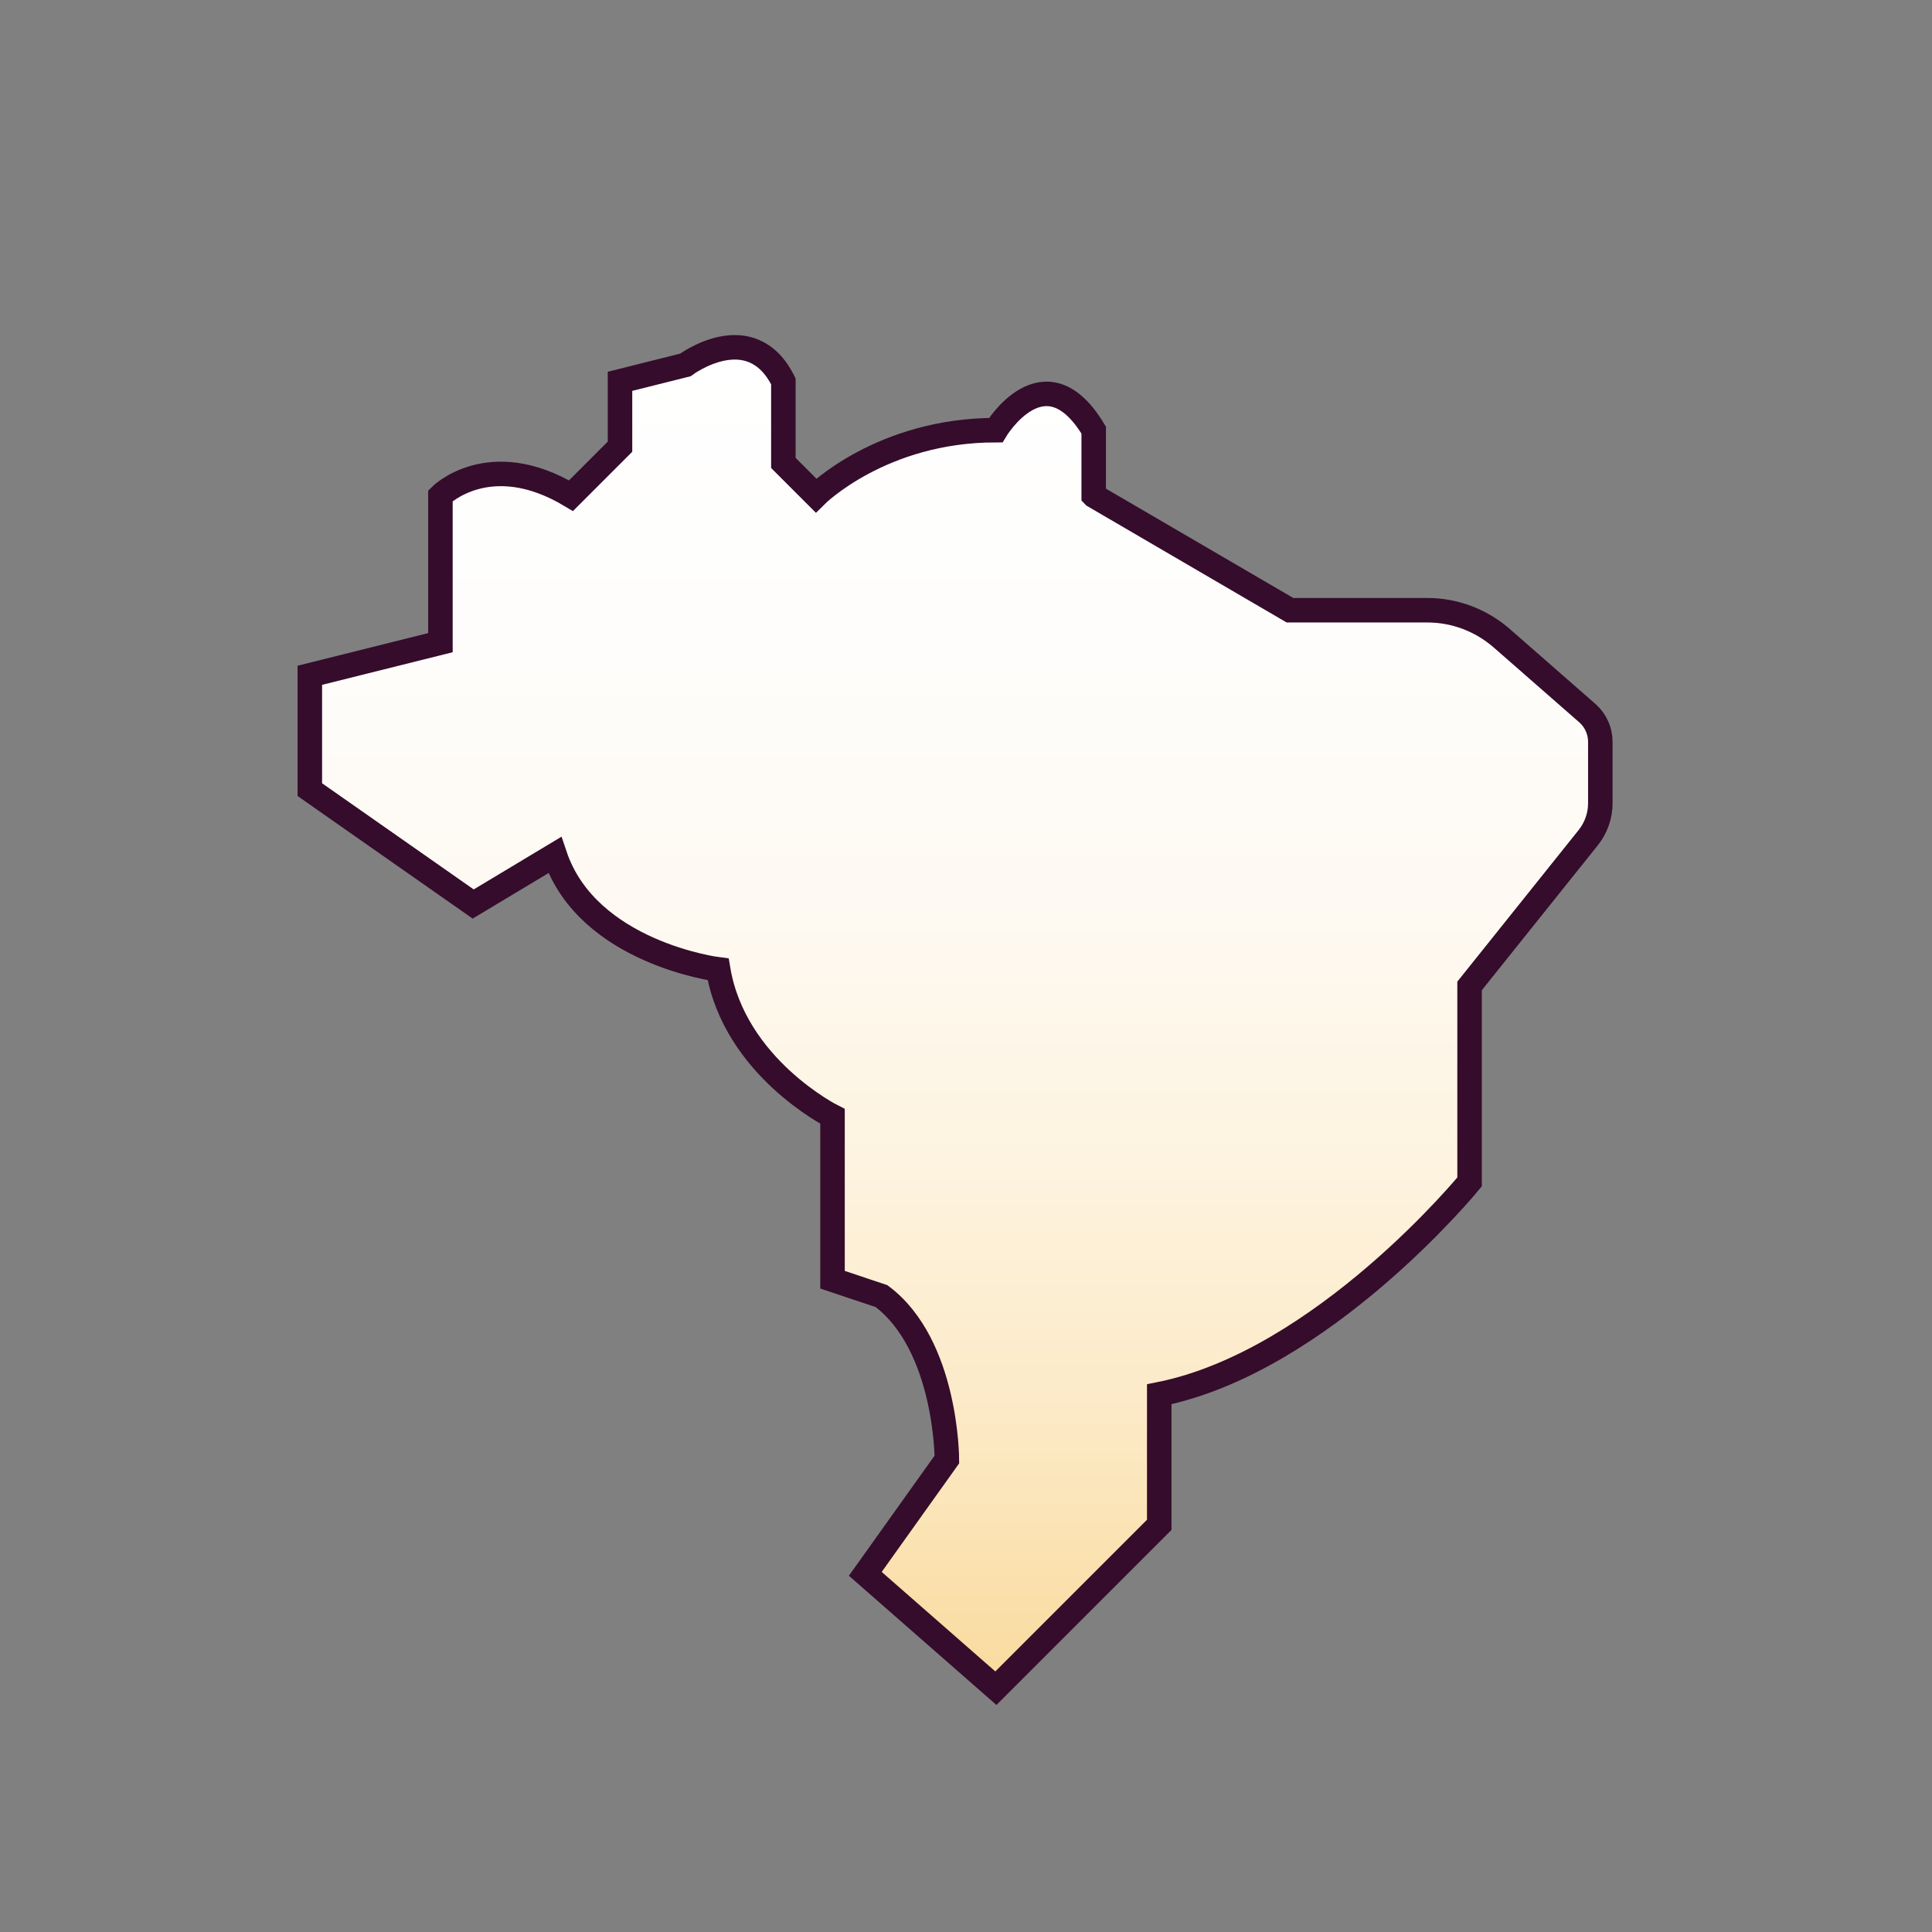
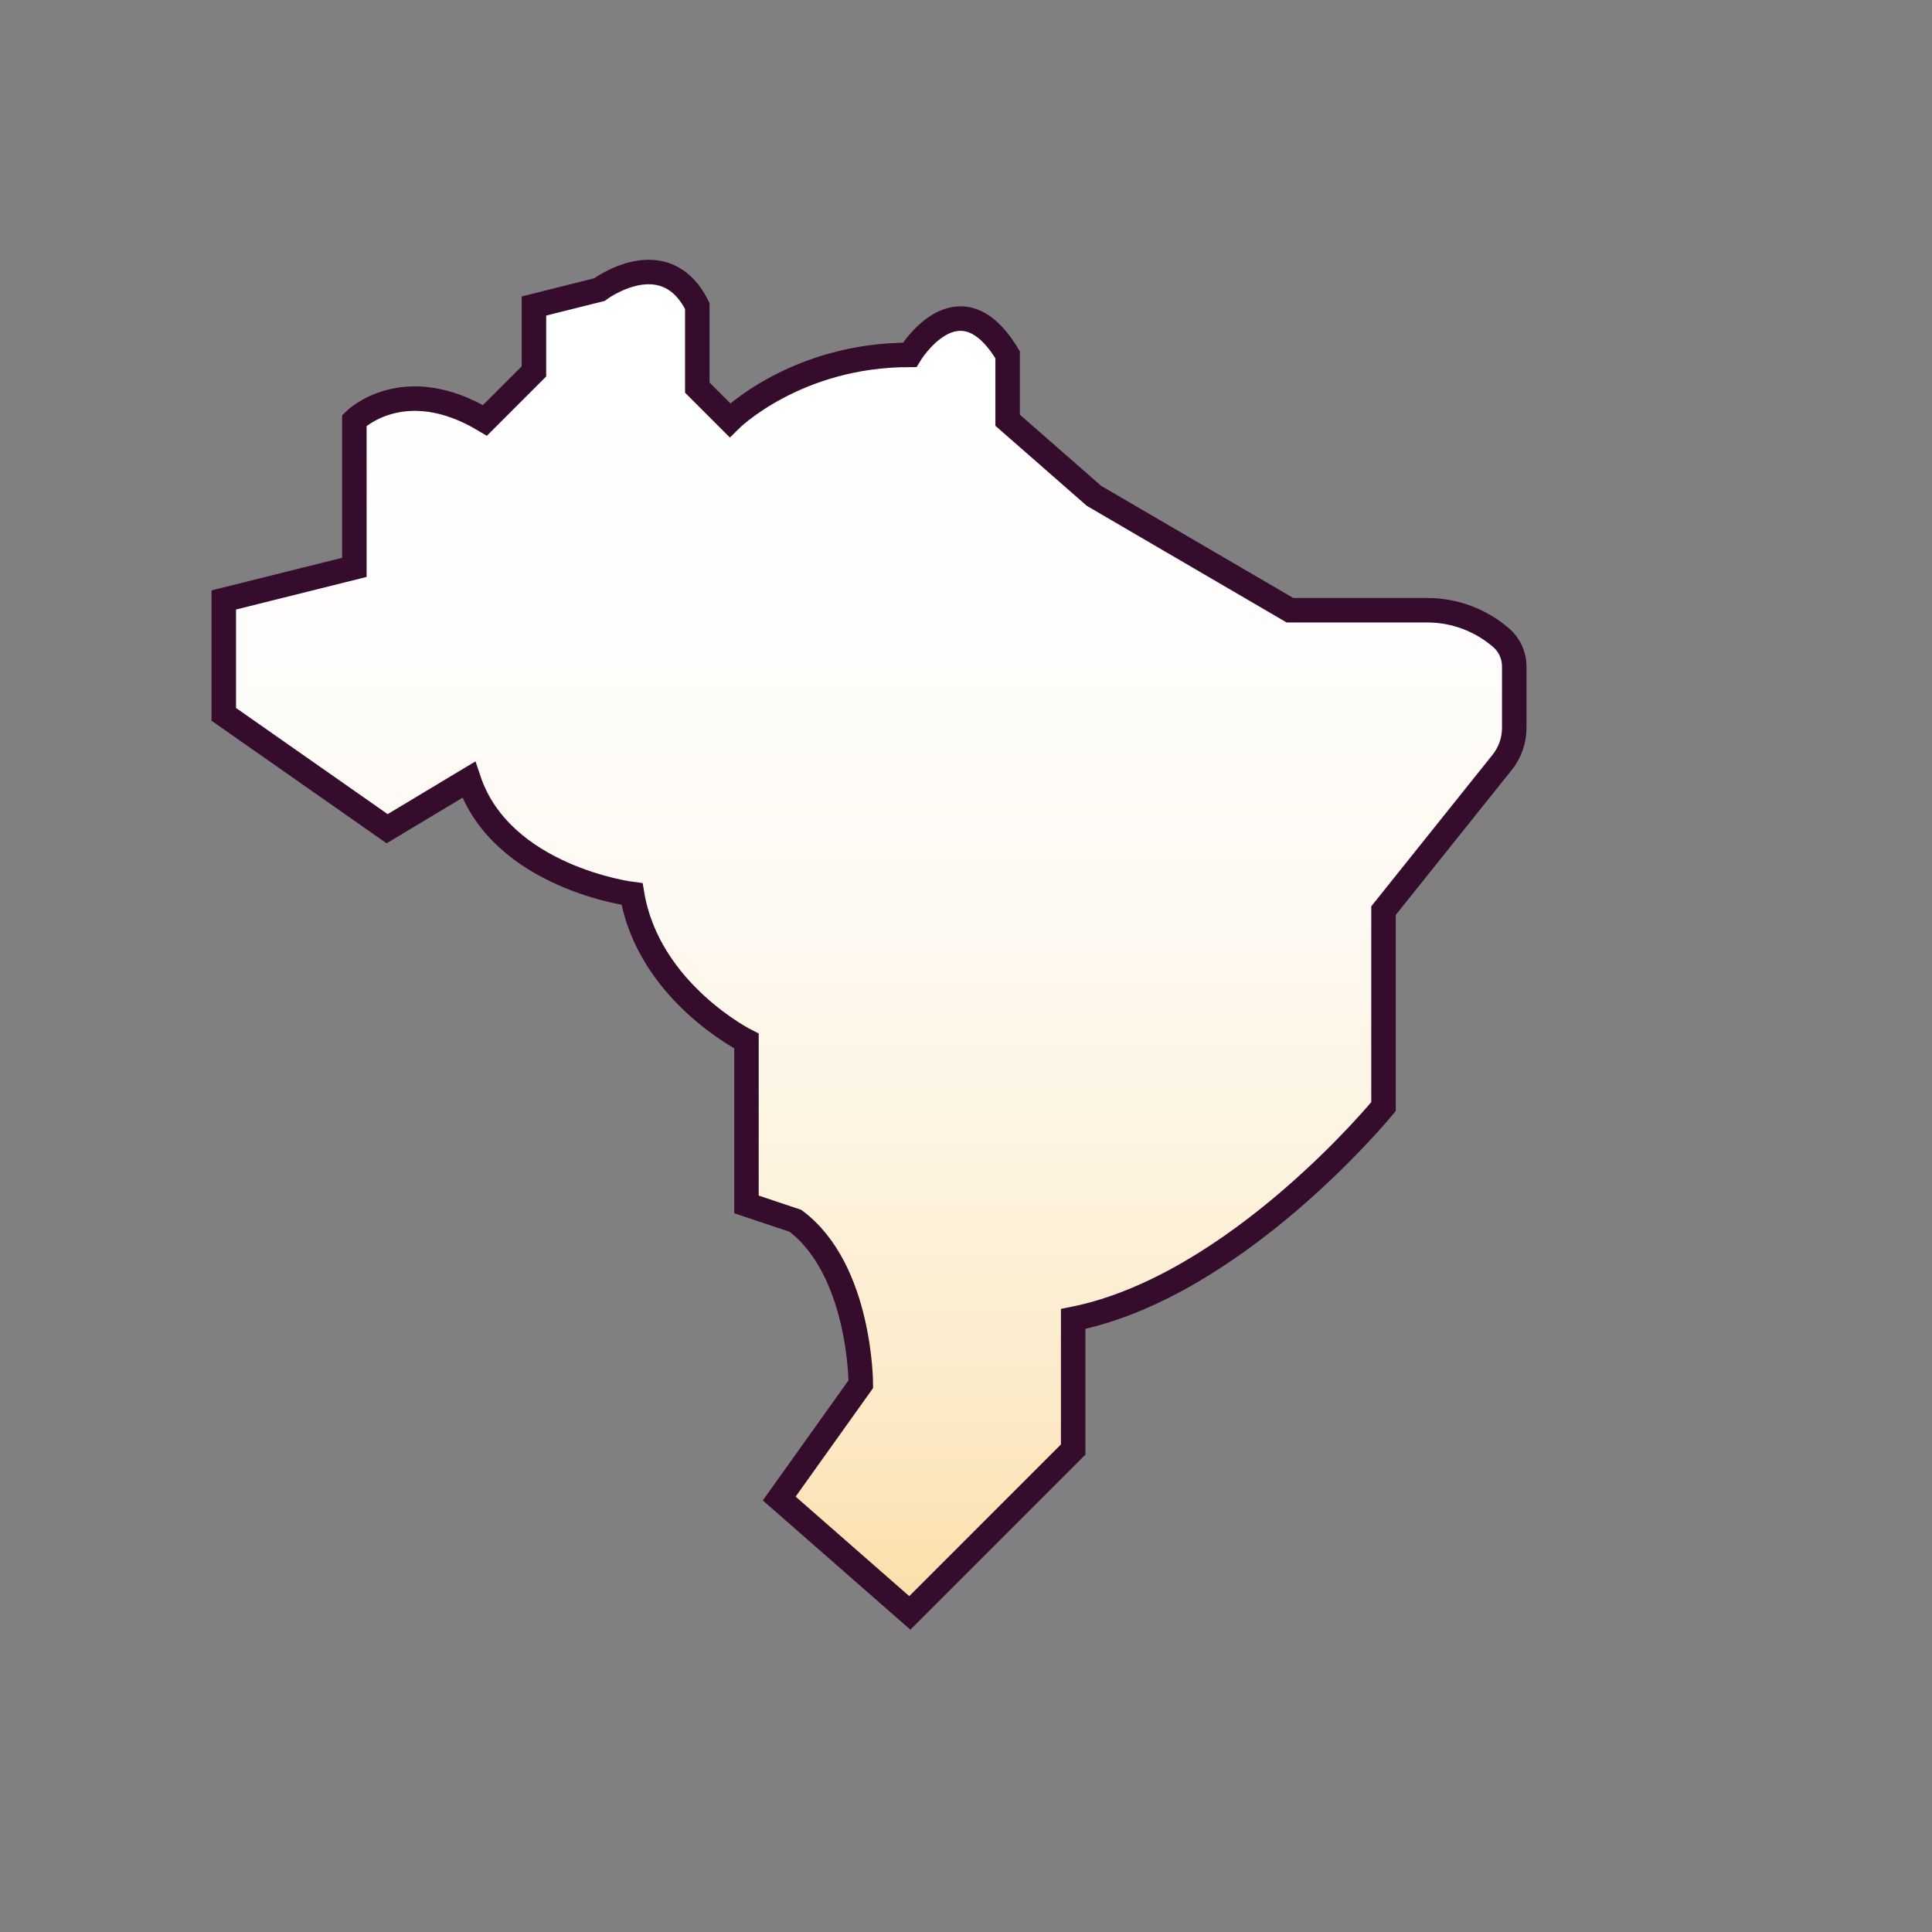
<svg xmlns="http://www.w3.org/2000/svg" id="Layer_2" viewBox="0 0 116.73 116.73">
  <rect x="0" y="0" width="116.73" height="116.73" fill="#808080" stroke="none" />
  <defs>
    <style>
      .cls-1 {
        fill: url(#Gradiente_sem_nome_14);
        stroke: #350c2b;
        stroke-miterlimit: 10;
        stroke-width: 1.48px;
      }
    </style>
    <linearGradient id="Gradiente_sem_nome_14" data-name="Gradiente sem nome 14" x1="57.71" y1="21" x2="57.71" y2="102" gradientUnits="userSpaceOnUse">
      <stop offset="0" stop-color="#fff" />
      <stop offset=".23" stop-color="#fefdfb" />
      <stop offset=".43" stop-color="#fef9f1" />
      <stop offset=".61" stop-color="#fdf3df" />
      <stop offset=".79" stop-color="#fceac7" />
      <stop offset=".95" stop-color="#fadea7" />
      <stop offset="1" stop-color="#fadb9e" />
    </linearGradient>
  </defs>
-   <path id="Brasil" class="cls-1" d="M66.1,29.96l11.84,6.91h8.31c1.64,0,3.22.6,4.46,1.67l5.2,4.55c.5.44.78,1.07.78,1.73v3.71c0,.76-.26,1.49-.73,2.08l-7.17,8.96v11.84s-8.88,10.86-18.75,12.83v7.89l-9.87,9.87-7.89-6.91,4.93-6.91s0-6.91-3.95-9.87l-2.96-.99v-9.87s-5.92-2.96-6.91-8.88c0,0-7.89-.99-9.87-6.91l-4.93,2.96-9.87-6.91v-6.91l7.89-1.97v-8.88s2.96-2.96,7.89,0l2.96-2.96v-3.95l3.95-.99s3.95-2.96,5.92.99v4.93l1.97,1.97s3.95-3.95,10.86-3.95c0,0,2.96-4.93,5.92,0v3.95Z" />
+   <path id="Brasil" class="cls-1" d="M66.1,29.96l11.84,6.91h8.31c1.64,0,3.22.6,4.46,1.67c.5.44.78,1.07.78,1.73v3.71c0,.76-.26,1.49-.73,2.08l-7.17,8.96v11.84s-8.88,10.86-18.75,12.83v7.89l-9.87,9.87-7.89-6.91,4.93-6.91s0-6.91-3.95-9.87l-2.96-.99v-9.87s-5.92-2.96-6.91-8.88c0,0-7.89-.99-9.87-6.91l-4.93,2.96-9.87-6.91v-6.91l7.89-1.97v-8.88s2.96-2.96,7.89,0l2.96-2.96v-3.95l3.95-.99s3.95-2.96,5.92.99v4.93l1.97,1.97s3.95-3.95,10.86-3.95c0,0,2.96-4.93,5.92,0v3.95Z" />
</svg>